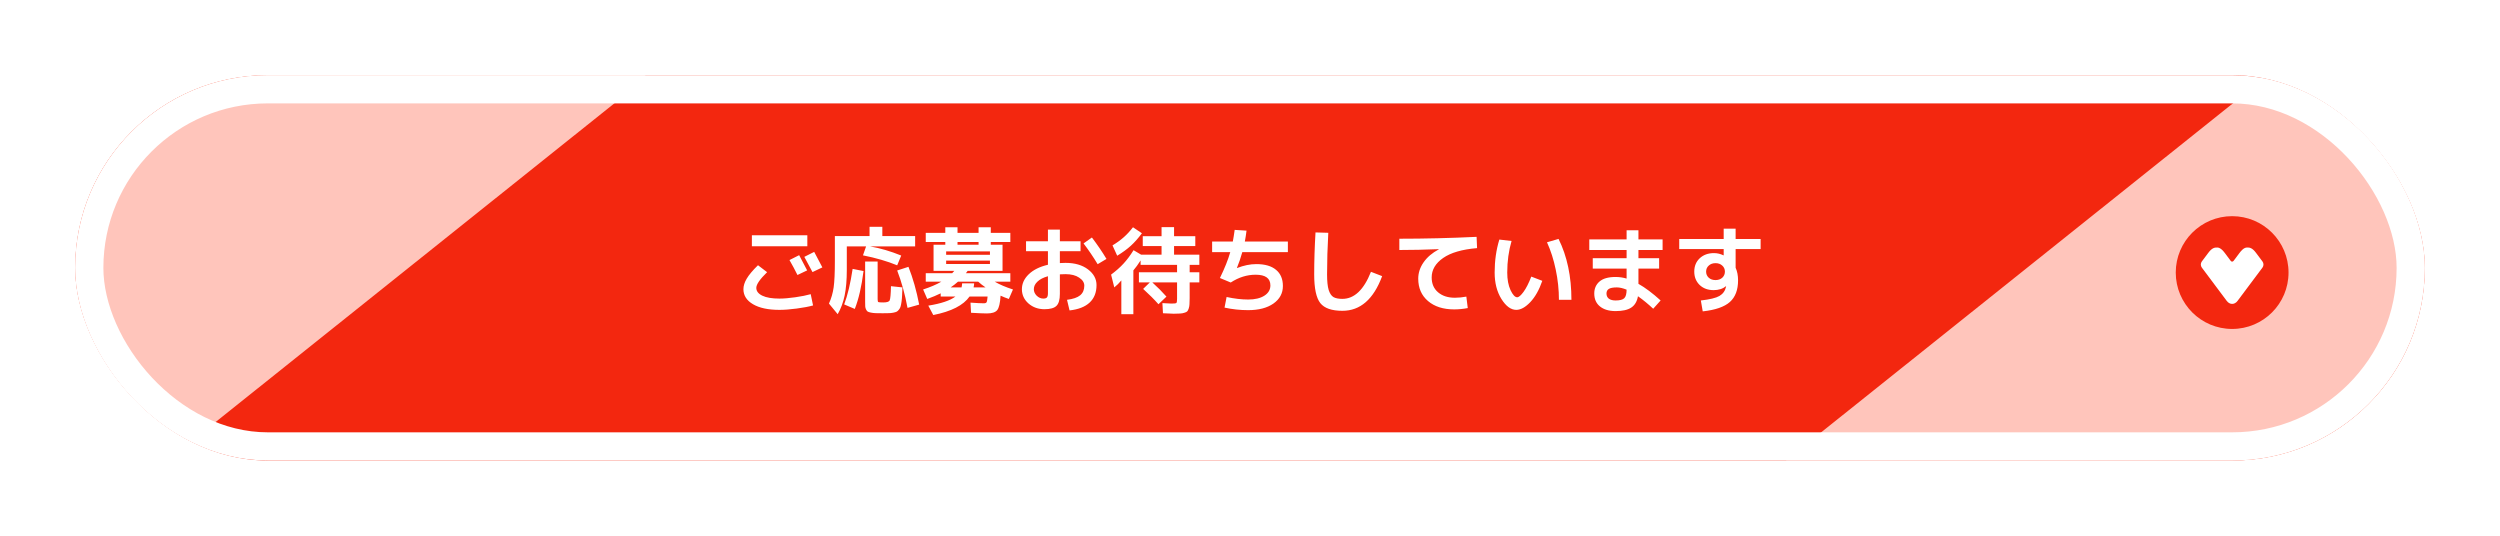
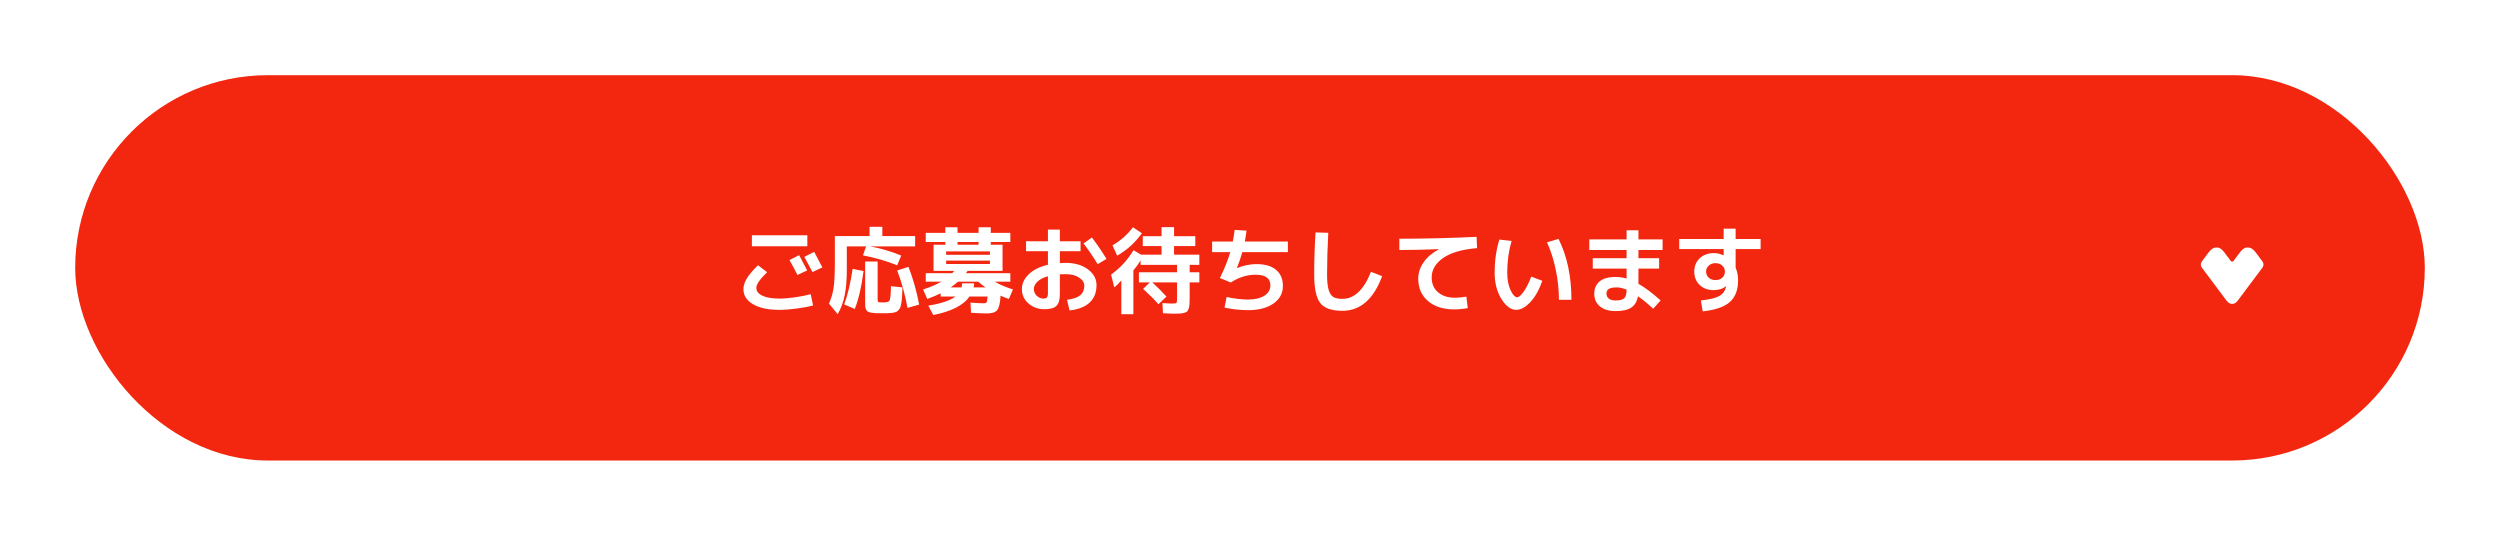
<svg xmlns="http://www.w3.org/2000/svg" width="532" height="114" viewBox="0 0 532 114" fill="none">
  <g filter="url(#filter0_d_198_304)">
    <g clip-path="url(#clip0_198_304)">
      <rect x="16" y="16" width="500" height="82" rx="41" fill="#F3270F" />
      <g clip-path="url(#clip1_198_304)">
-         <path fill-rule="evenodd" clip-rule="evenodd" d="M-46.391 -182.952C-55.918 -190.655 -69.468 -190.655 -78.994 -182.952L-125.148 -146.168C-151.746 -125.103 -154.764 -110.044 -153.569 -92.815C-152.406 -75.931 -136.686 -61.375 -123.136 -50.654L-82.673 -18.208C-79.843 -15.882 -78.334 -12.864 -78.334 -9.688C-78.334 -3.4 -85.125 0.593 -90.879 5.183C-90.879 5.183 -129.015 35.617 -131.687 38.132L-131.593 38.226C-142.44 47.909 -152.595 59.762 -153.412 73.281C-154.575 90.353 -151.589 105.381 -124.991 126.634L-78.837 163.419C-69.311 171.121 -55.761 171.121 -46.234 163.419L132.06 20.934C153.313 4.051 153.313 -23.553 132.06 -40.436L131.714 -40.593L-46.423 -182.921L-46.391 -182.952Z" fill="#FFC5BB" />
+         <path fill-rule="evenodd" clip-rule="evenodd" d="M-46.391 -182.952C-55.918 -190.655 -69.468 -190.655 -78.994 -182.952L-125.148 -146.168C-152.406 -75.931 -136.686 -61.375 -123.136 -50.654L-82.673 -18.208C-79.843 -15.882 -78.334 -12.864 -78.334 -9.688C-78.334 -3.4 -85.125 0.593 -90.879 5.183C-90.879 5.183 -129.015 35.617 -131.687 38.132L-131.593 38.226C-142.44 47.909 -152.595 59.762 -153.412 73.281C-154.575 90.353 -151.589 105.381 -124.991 126.634L-78.837 163.419C-69.311 171.121 -55.761 171.121 -46.234 163.419L132.06 20.934C153.313 4.051 153.313 -23.553 132.06 -40.436L131.714 -40.593L-46.423 -182.921L-46.391 -182.952Z" fill="#FFC5BB" />
      </g>
      <g clip-path="url(#clip2_198_304)">
        <path fill-rule="evenodd" clip-rule="evenodd" d="M547.614 -35.952C557.14 -43.655 570.691 -43.655 580.217 -35.952L626.37 0.832C652.968 21.897 655.987 36.957 654.792 54.185C653.629 71.069 637.909 85.625 624.358 96.346L583.895 128.792C581.066 131.118 579.557 134.137 579.557 137.312C579.557 143.6 586.348 147.593 592.101 152.183C592.101 152.183 630.238 182.617 632.91 185.132L632.816 185.226C643.662 194.909 653.817 206.762 654.635 220.281C655.798 237.353 652.811 252.381 626.213 273.634L580.06 310.419C570.534 318.122 556.983 318.122 547.457 310.419L369.163 167.934C347.909 151.051 347.909 123.447 369.163 106.564L369.508 106.407L547.646 -35.92L547.614 -35.952Z" fill="#FFC5BB" />
      </g>
      <path d="M171.76 57.54L169.7 58.52C169.18 57.467 168.613 56.407 168 55.34L170.06 54.3C170.673 55.433 171.24 56.513 171.76 57.54ZM175 56.9L172.9 57.9C172.3 56.74 171.72 55.66 171.16 54.66L173.26 53.6C173.74 54.467 174.32 55.567 175 56.9ZM160 52.4V50.06H171.8V52.4H160ZM158.2 61.54C158.2 60.833 158.433 60.087 158.9 59.3C159.367 58.5 160.167 57.547 161.3 56.44L163.24 57.92C161.707 59.413 160.94 60.527 160.94 61.26C160.94 61.953 161.367 62.507 162.22 62.92C163.073 63.333 164.287 63.54 165.86 63.54C166.793 63.54 167.913 63.447 169.22 63.26C170.54 63.073 171.64 62.853 172.52 62.6L173.02 65C172.113 65.253 170.953 65.473 169.54 65.66C168.14 65.847 166.913 65.94 165.86 65.94C163.473 65.94 161.6 65.54 160.24 64.74C158.88 63.94 158.2 62.873 158.2 61.54ZM184.3 52.44H180.2V57.44C180.2 59.573 180.047 61.387 179.74 62.88C179.433 64.36 178.94 65.687 178.26 66.86L176.4 64.6C176.893 63.52 177.227 62.373 177.4 61.16C177.573 59.933 177.66 58.047 177.66 55.5V50.24H185.04V48.26H187.76V50.24H194.74V52.44H185.18C187.313 52.813 189.513 53.46 191.78 54.38L190.92 56.46C188.827 55.593 186.4 54.887 183.64 54.34L184.3 52.44ZM179.64 64.78C180.373 62.847 180.973 60.327 181.44 57.22L183.76 57.68C183.347 60.96 182.727 63.647 181.9 65.74L179.64 64.78ZM186.76 55.66V63.66C186.76 64.007 186.807 64.213 186.9 64.28C187.007 64.333 187.36 64.36 187.96 64.36C188.733 64.36 189.187 64.213 189.32 63.92C189.467 63.627 189.56 62.62 189.6 60.9L192.04 61.16C192.013 61.92 191.987 62.513 191.96 62.94C191.947 63.353 191.907 63.787 191.84 64.24C191.773 64.693 191.707 65.027 191.64 65.24C191.587 65.453 191.473 65.667 191.3 65.88C191.127 66.107 190.967 66.253 190.82 66.32C190.673 66.4 190.427 66.473 190.08 66.54C189.747 66.607 189.427 66.64 189.12 66.64C188.813 66.653 188.387 66.66 187.84 66.66C187.2 66.66 186.7 66.653 186.34 66.64C185.98 66.627 185.64 66.587 185.32 66.52C185 66.453 184.773 66.38 184.64 66.3C184.52 66.22 184.407 66.073 184.3 65.86C184.193 65.647 184.133 65.427 184.12 65.2C184.107 64.973 184.1 64.653 184.1 64.24V55.66H186.76ZM190.92 57.56L193.32 56.78C194.28 59.207 195.04 61.887 195.6 64.82L193.12 65.52C192.587 62.627 191.853 59.973 190.92 57.56ZM201.34 55.46V56.18H210.66V55.46H201.34ZM201.34 54.22H210.66V53.5H201.34V54.22ZM204.74 60.3H207.3C207.287 60.593 207.247 60.88 207.18 61.16H209.72C209.133 60.76 208.613 60.353 208.16 59.94H203.86C203.407 60.353 202.887 60.76 202.3 61.16H204.62C204.687 60.88 204.727 60.593 204.74 60.3ZM203.76 52.08H208.24V51.5H203.76V52.08ZM197.32 63.62L196.44 61.6C197.973 61.107 199.267 60.553 200.32 59.94H197V58.14H202.62C202.833 57.927 202.987 57.76 203.08 57.64H201.34H198.66V52.08H201.16V51.5H197V49.56H201.16V48.36H203.76V49.56H208.24V48.36H210.84V49.56H215V51.5H210.84V52.08H213.34V57.64H205.92C205.8 57.827 205.673 57.993 205.54 58.14H215V59.94H211.68C212.693 60.54 213.987 61.093 215.56 61.6L214.68 63.62C214.067 63.407 213.48 63.173 212.92 62.92C212.827 64.507 212.587 65.533 212.2 66C211.813 66.467 211.087 66.7 210.02 66.7C209.313 66.7 208.187 66.653 206.64 66.56L206.52 64.4C207.827 64.493 208.767 64.54 209.34 64.54C209.66 64.54 209.86 64.467 209.94 64.32C210.033 64.173 210.107 63.767 210.16 63.1H206.32C205.013 64.967 202.44 66.28 198.6 67.04L197.54 65.04C200.273 64.6 202.2 63.953 203.32 63.1H200.18V62.42C199.34 62.833 198.387 63.233 197.32 63.62ZM218.34 51.34H223V48.86H225.54V51.34H229.94V53.46H225.54V55.98C226.047 55.953 226.447 55.94 226.74 55.94C228.713 55.94 230.307 56.4 231.52 57.32C232.733 58.24 233.34 59.353 233.34 60.66C233.34 62.233 232.853 63.473 231.88 64.38C230.92 65.287 229.493 65.847 227.6 66.06L227.06 63.8C228.34 63.64 229.273 63.32 229.86 62.84C230.447 62.347 230.74 61.667 230.74 60.8C230.74 60.133 230.373 59.56 229.64 59.08C228.92 58.587 227.953 58.34 226.74 58.34C226.447 58.34 226.047 58.353 225.54 58.38V62.54C225.54 63.767 225.3 64.613 224.82 65.08C224.34 65.56 223.487 65.8 222.26 65.8C220.927 65.8 219.793 65.393 218.86 64.58C217.927 63.753 217.46 62.74 217.46 61.54C217.46 60.367 217.94 59.313 218.9 58.38C219.873 57.433 221.24 56.753 223 56.34V53.46H218.34V51.34ZM230.58 51.8L232.36 50.54C233.547 52.113 234.58 53.633 235.46 55.1L233.58 56.22C232.647 54.673 231.647 53.2 230.58 51.8ZM223 58.78C222.013 59.06 221.267 59.447 220.76 59.94C220.253 60.42 220 60.953 220 61.54C220 62.06 220.207 62.527 220.62 62.94C221.047 63.34 221.507 63.54 222 63.54C222.387 63.54 222.647 63.46 222.78 63.3C222.927 63.14 223 62.84 223 62.4V58.78ZM249.76 66.76C249.4 66.76 248.64 66.727 247.48 66.66L247.36 64.5C248.36 64.567 249 64.6 249.28 64.6C249.867 64.6 250.213 64.56 250.32 64.48C250.427 64.387 250.48 64.093 250.48 63.6V60.1H245.22C246.327 61.1 247.327 62.107 248.22 63.12L246.52 64.74C245.6 63.7 244.513 62.613 243.26 61.48L244.68 60.1H242.36V57.94H250.48V56.36H242.72V55.42C242.187 56.26 241.673 56.967 241.18 57.54V66.86H238.62V59.68C238.153 60.24 237.653 60.733 237.12 61.16L236.44 58.44C237.493 57.653 238.373 56.873 239.08 56.1C239.8 55.327 240.513 54.373 241.22 53.24L242.84 54.2H247.18V52.36H243.18V50.26H247.18V48.34H249.84V50.26H254.36V52.36H249.84V54.2H255.22V56.36H253.16V57.94H255.22V60.1H253.16V63.44C253.16 64 253.147 64.44 253.12 64.76C253.107 65.067 253.053 65.36 252.96 65.64C252.867 65.933 252.76 66.14 252.64 66.26C252.52 66.38 252.313 66.48 252.02 66.56C251.74 66.653 251.433 66.707 251.1 66.72C250.78 66.747 250.333 66.76 249.76 66.76ZM237.74 54.42L236.74 52.22C237.687 51.647 238.487 51.067 239.14 50.48C239.807 49.893 240.46 49.187 241.1 48.36L243 49.64C242.227 50.68 241.447 51.56 240.66 52.28C239.873 53 238.9 53.713 237.74 54.42ZM257.94 53.66V51.4H262.34C262.46 50.8 262.593 49.973 262.74 48.92L265.26 49.08C265.167 49.867 265.047 50.64 264.9 51.4H274.06V53.66H264.36C264.013 54.9 263.633 56.013 263.22 57L263.24 57.04C264.68 56.48 266.047 56.2 267.34 56.2C269.18 56.2 270.58 56.607 271.54 57.42C272.513 58.22 273 59.367 273 60.86C273 62.407 272.327 63.653 270.98 64.6C269.647 65.533 267.853 66 265.6 66C263.907 66 262.233 65.82 260.58 65.46L261.02 63.2C262.673 63.56 264.2 63.74 265.6 63.74C267.053 63.74 268.207 63.467 269.06 62.92C269.913 62.373 270.34 61.647 270.34 60.74C270.34 59.22 269.293 58.46 267.2 58.46C265.36 58.46 263.593 59.013 261.9 60.12L259.6 59.16C260.613 57.08 261.347 55.247 261.8 53.66H257.94ZM279.94 49.46L282.66 49.54C282.487 52.66 282.4 55.613 282.4 58.4C282.4 59.84 282.513 60.94 282.74 61.7C282.98 62.447 283.32 62.953 283.76 63.22C284.2 63.473 284.833 63.6 285.66 63.6C288.193 63.6 290.22 61.68 291.74 57.84L294.12 58.76C292.293 63.68 289.473 66.14 285.66 66.14C283.393 66.14 281.827 65.593 280.96 64.5C280.093 63.393 279.66 61.36 279.66 58.4C279.66 55.547 279.753 52.567 279.94 49.46ZM297.78 50.8C303.167 50.8 308.647 50.667 314.22 50.4L314.32 52.8C311.133 53.067 308.727 53.767 307.1 54.9C305.473 56.033 304.66 57.413 304.66 59.04C304.66 60.373 305.113 61.427 306.02 62.2C306.927 62.973 308.12 63.36 309.6 63.36C310.373 63.36 311.187 63.28 312.04 63.12L312.34 65.56C311.34 65.747 310.38 65.84 309.46 65.84C307.127 65.84 305.267 65.247 303.88 64.06C302.493 62.873 301.8 61.287 301.8 59.3C301.8 58.073 302.18 56.913 302.94 55.82C303.7 54.727 304.78 53.807 306.18 53.06V53.02C303.26 53.14 300.46 53.2 297.78 53.2V50.8ZM329.2 51.56L331.66 50.84C333.487 54.52 334.4 58.84 334.4 63.8H331.74C331.74 61.653 331.513 59.513 331.06 57.38C330.62 55.247 330 53.307 329.2 51.56ZM321.66 51.28C321.047 53.387 320.74 55.627 320.74 58C320.74 59.48 320.973 60.727 321.44 61.74C321.92 62.753 322.393 63.26 322.86 63.26C323.193 63.26 323.64 62.88 324.2 62.12C324.76 61.36 325.313 60.273 325.86 58.86L328.2 59.76C327.533 61.693 326.68 63.207 325.64 64.3C324.6 65.393 323.607 65.94 322.66 65.94C321.527 65.94 320.473 65.167 319.5 63.62C318.54 62.073 318.06 60.2 318.06 58C318.06 55.493 318.393 53.153 319.06 50.98L321.66 51.28ZM338.2 50.94H346.14V49H348.66V50.94H353.8V53.2H348.66V54.94H353.06V57.16H348.66V60.4C350.1 61.213 351.673 62.393 353.38 63.94L351.8 65.7C350.72 64.687 349.64 63.8 348.56 63.04C348.36 64.16 347.88 64.967 347.12 65.46C346.373 65.953 345.267 66.2 343.8 66.2C342.387 66.2 341.273 65.867 340.46 65.2C339.66 64.547 339.26 63.633 339.26 62.46C339.26 61.407 339.627 60.56 340.36 59.92C341.107 59.267 342.253 58.94 343.8 58.94C344.6 58.94 345.38 59.053 346.14 59.28V57.16H338.94V54.94H346.14V53.2H338.2V50.94ZM346.14 61.64C345.353 61.32 344.66 61.16 344.06 61.16C343.273 61.16 342.707 61.267 342.36 61.48C342.027 61.693 341.86 62.02 341.86 62.46C341.86 62.927 342.027 63.293 342.36 63.56C342.707 63.813 343.187 63.94 343.8 63.94C344.707 63.94 345.32 63.78 345.64 63.46C345.973 63.14 346.14 62.533 346.14 61.64ZM357.34 50.86H366.8V48.66H369.34V50.86H374.66V53H369.34V56.98C369.687 57.74 369.86 58.633 369.86 59.66C369.86 61.687 369.28 63.22 368.12 64.26C366.96 65.3 365.033 65.967 362.34 66.26L361.94 63.94C363.847 63.727 365.167 63.407 365.9 62.98C366.647 62.54 367.113 61.887 367.3 61.02C367.3 61.007 367.3 60.993 367.3 60.98C367.313 60.953 367.32 60.933 367.32 60.92L367.3 60.9C366.607 61.46 365.727 61.74 364.66 61.74C363.447 61.74 362.453 61.373 361.68 60.64C360.92 59.893 360.54 58.947 360.54 57.8C360.54 56.64 360.927 55.693 361.7 54.96C362.487 54.227 363.5 53.86 364.74 53.86C365.433 53.86 366.107 54.02 366.76 54.34H366.8V53H357.34V50.86ZM363.62 56.52C363.247 56.853 363.06 57.28 363.06 57.8C363.06 58.32 363.247 58.753 363.62 59.1C363.993 59.433 364.473 59.6 365.06 59.6C365.647 59.6 366.127 59.433 366.5 59.1C366.873 58.753 367.06 58.32 367.06 57.8C367.06 57.28 366.873 56.853 366.5 56.52C366.127 56.173 365.647 56 365.06 56C364.473 56 363.993 56.173 363.62 56.52Z" fill="white" />
      <circle cx="475" cy="58" r="12" transform="rotate(90 475 58)" fill="#F3270F" />
      <g clip-path="url(#clip3_198_304)">
        <path d="M476.147 64.035L481.455 56.939C481.739 56.559 481.739 56.022 481.455 55.641L480.082 53.808C479.295 52.751 478.733 52.631 478.095 52.676C477.462 52.721 476.925 53.346 476.522 53.886L475.316 55.498C475.229 55.614 475.115 55.672 475.002 55.672C474.96 55.672 474.915 55.663 474.875 55.648C474.847 55.637 474.821 55.622 474.794 55.605C474.768 55.588 474.744 55.564 474.72 55.54C474.708 55.528 474.698 55.515 474.686 55.5L474.446 55.177L473.48 53.886C473.397 53.776 473.308 53.662 473.216 53.55C472.853 53.116 472.41 52.712 471.907 52.678C471.269 52.633 470.707 52.755 469.92 53.81L468.547 55.644C468.263 56.024 468.263 56.561 468.547 56.942L473.856 64.038C474.486 64.88 475.517 64.88 476.147 64.038L476.147 64.035Z" fill="white" />
      </g>
    </g>
-     <rect x="19" y="19" width="494" height="76" rx="38" stroke="white" stroke-width="6" />
  </g>
  <defs>
    <filter id="filter0_d_198_304" x="0" y="0" width="532" height="114" filterUnits="userSpaceOnUse" color-interpolation-filters="sRGB">
      <feFlood flood-opacity="0" result="BackgroundImageFix" />
      <feColorMatrix in="SourceAlpha" type="matrix" values="0 0 0 0 0 0 0 0 0 0 0 0 0 0 0 0 0 0 127 0" result="hardAlpha" />
      <feOffset />
      <feGaussianBlur stdDeviation="8" />
      <feComposite in2="hardAlpha" operator="out" />
      <feColorMatrix type="matrix" values="0 0 0 0 0 0 0 0 0 0 0 0 0 0 0 0 0 0 0.08 0" />
      <feBlend mode="normal" in2="BackgroundImageFix" result="effect1_dropShadow_198_304" />
      <feBlend mode="normal" in="SourceGraphic" in2="effect1_dropShadow_198_304" result="shape" />
    </filter>
    <clipPath id="clip0_198_304">
      <rect x="16" y="16" width="500" height="82" rx="41" fill="white" />
    </clipPath>
    <clipPath id="clip1_198_304">
-       <rect width="187.777" height="337.999" fill="white" transform="translate(-39.777 -177.999)" />
-     </clipPath>
+       </clipPath>
    <clipPath id="clip2_198_304">
-       <rect width="187.777" height="337.999" fill="white" transform="matrix(-1 0 0 1 541 -30.999)" />
-     </clipPath>
+       </clipPath>
    <clipPath id="clip3_198_304">
      <rect width="12" height="13.333" fill="white" transform="translate(481.668 52.666) rotate(90)" />
    </clipPath>
  </defs>
</svg>